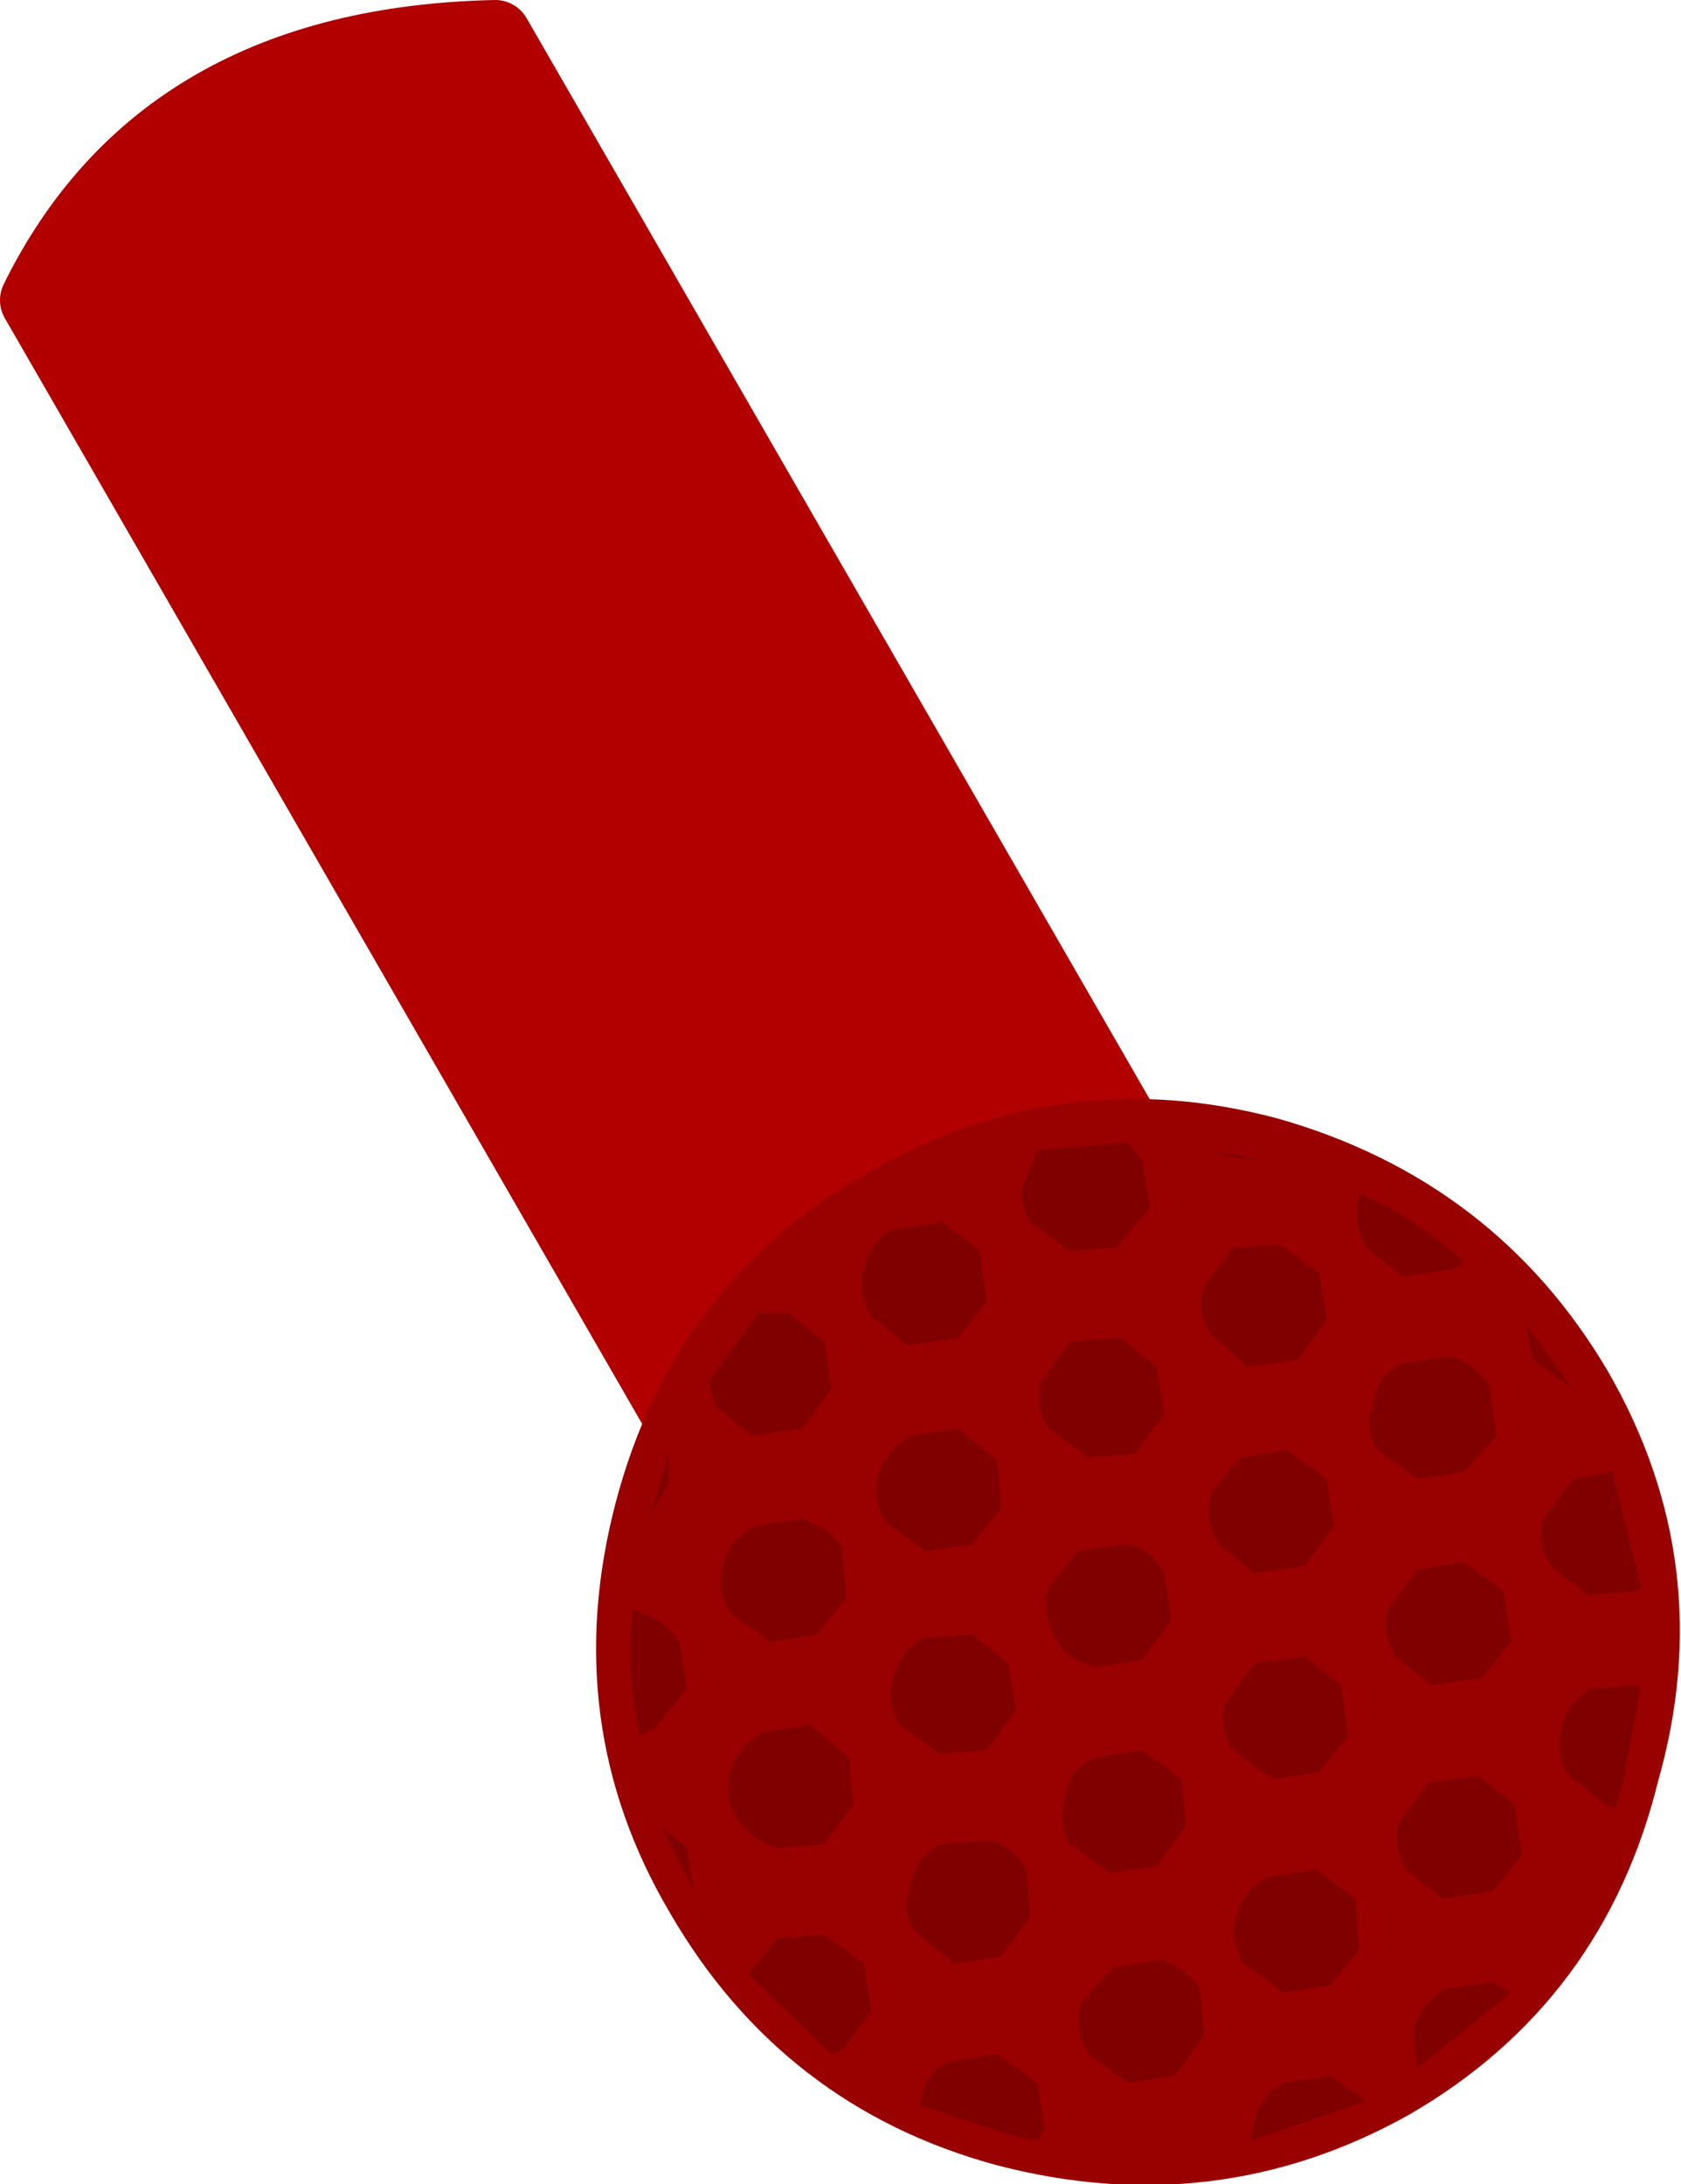
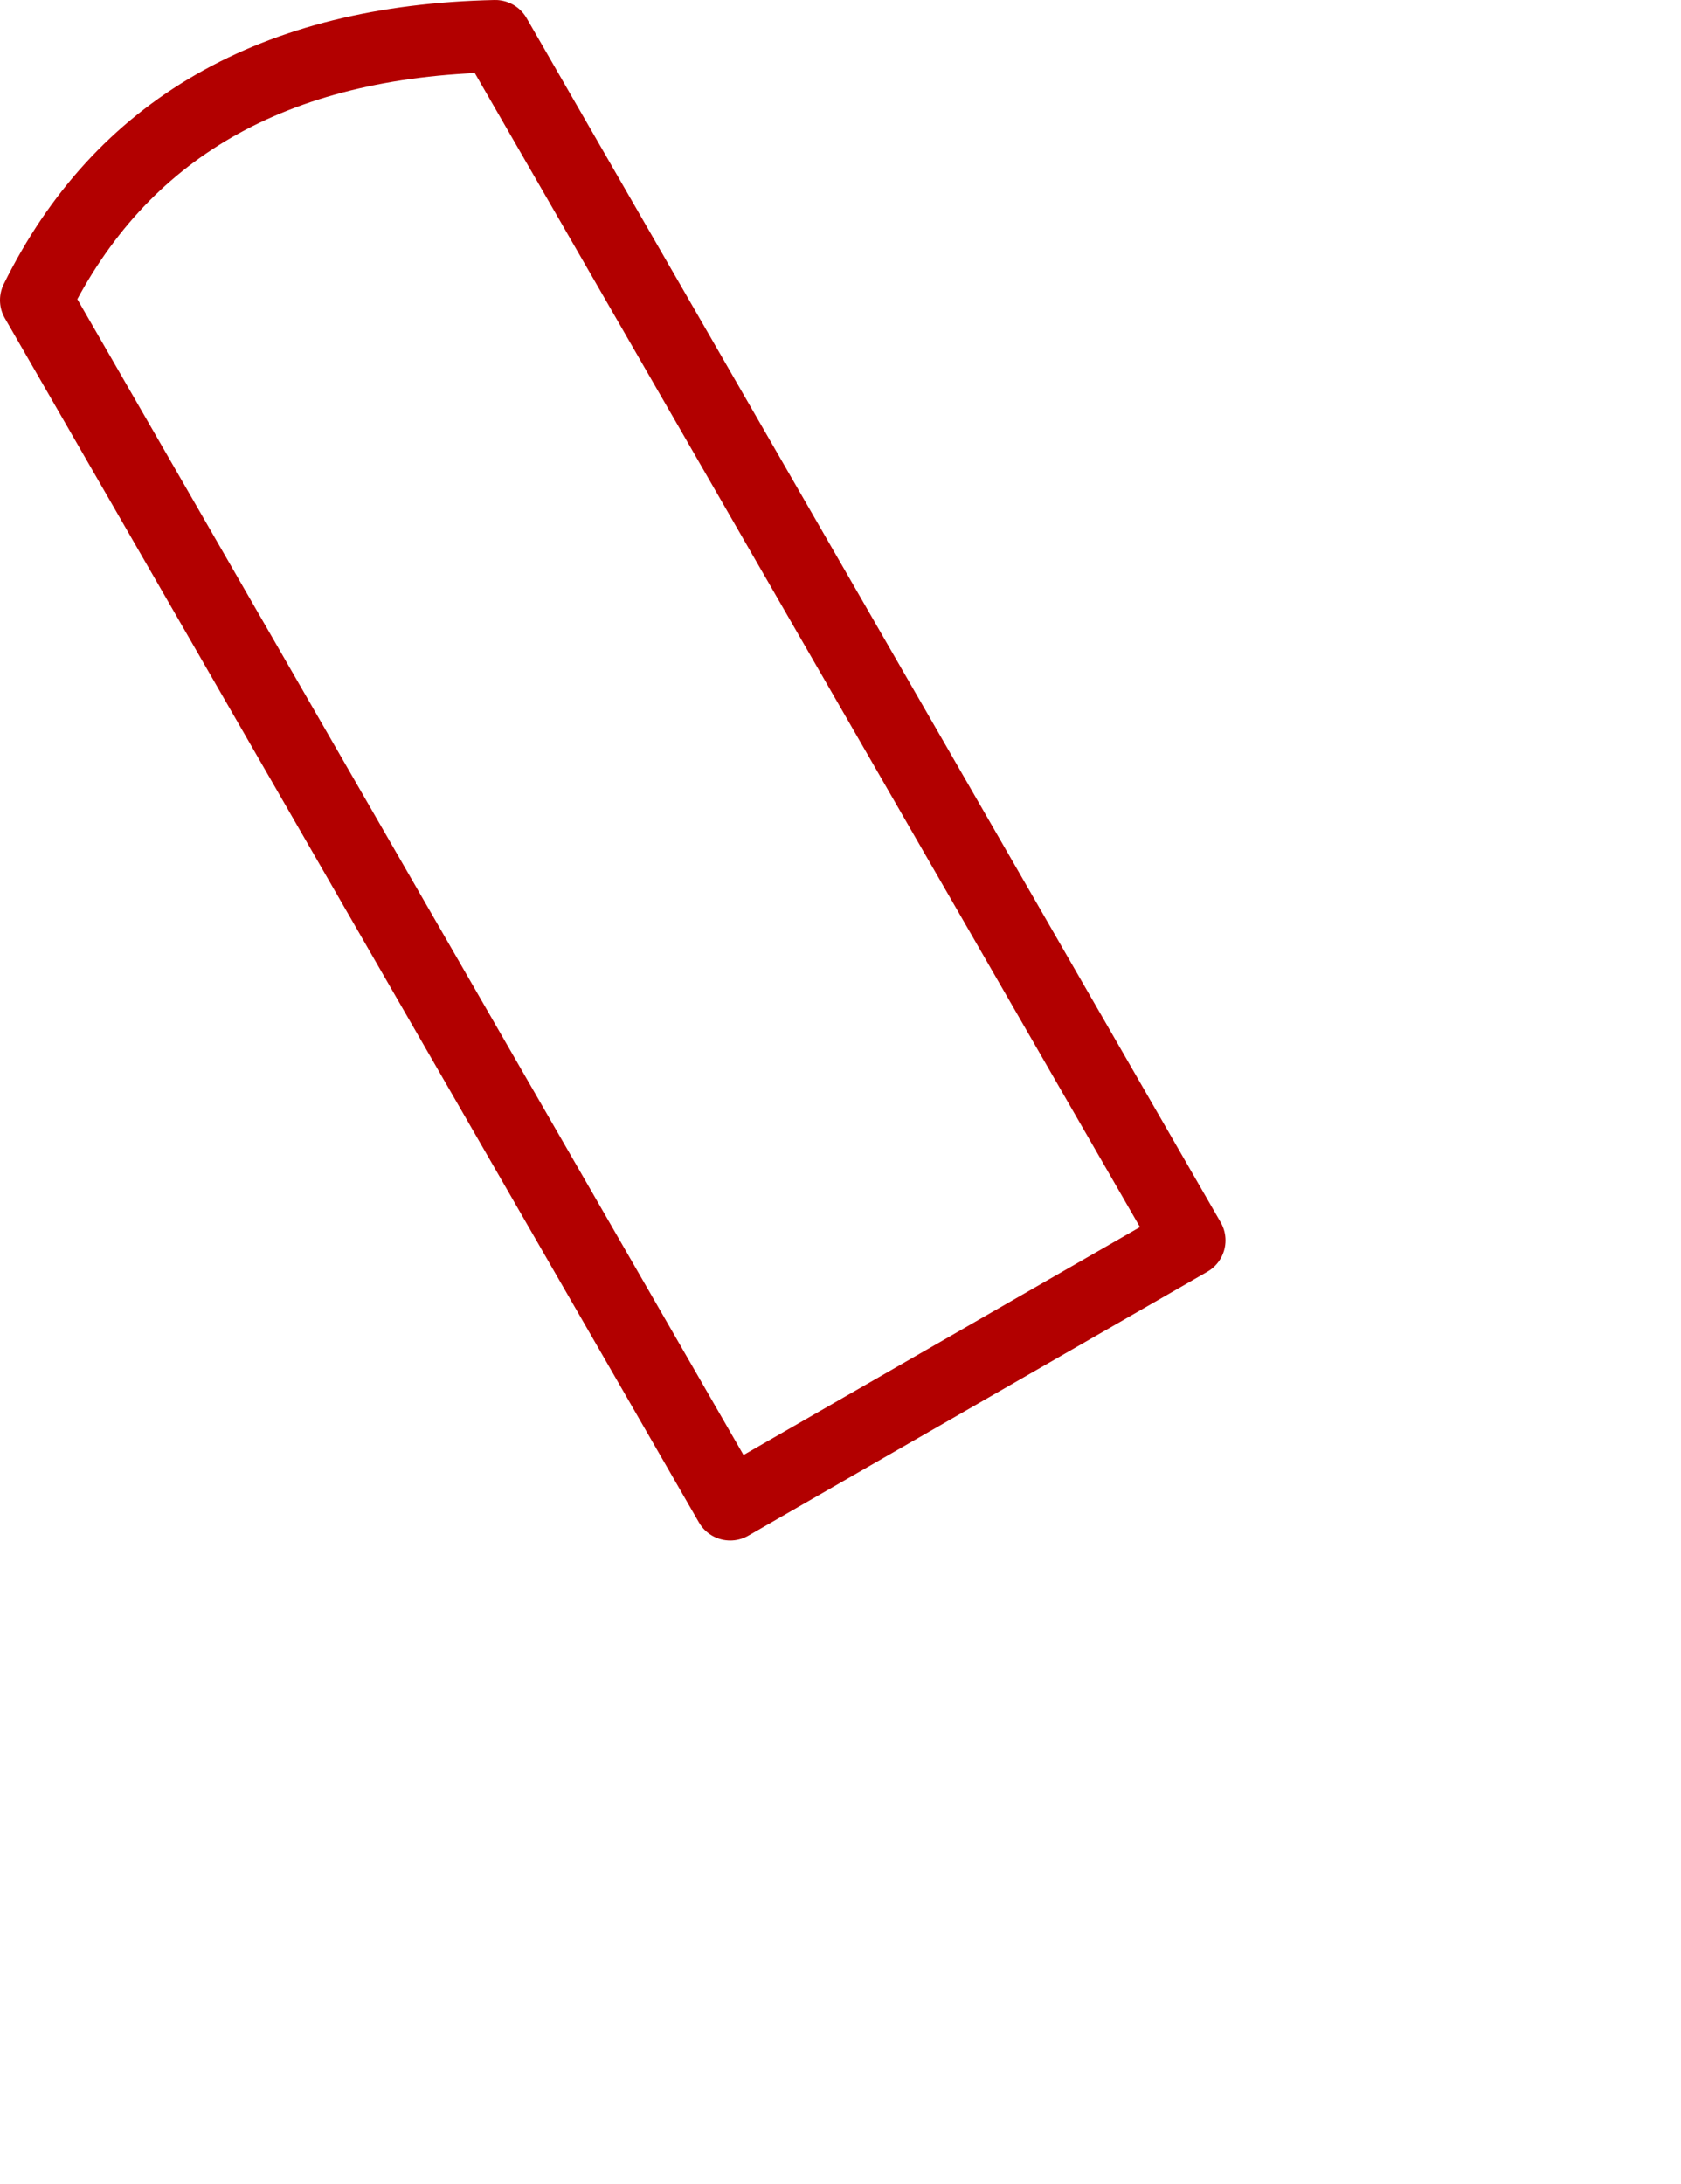
<svg xmlns="http://www.w3.org/2000/svg" height="30.2px" width="23.25px">
  <g transform="matrix(1.0, 0.0, 0.0, 1.0, 0.5, -13.7)">
-     <path d="M0.0 17.85 Q1.75 14.3 6.35 14.2 L15.95 30.85 9.6 34.5 0.0 17.85" fill="#b20000" fill-rule="evenodd" stroke="none" />
    <path d="M0.0 17.85 Q1.75 14.3 6.35 14.2 L15.95 30.85 9.6 34.5 0.0 17.85 Z" fill="none" stroke="#b20000" stroke-linecap="round" stroke-linejoin="round" stroke-width="1.0" />
-     <path d="M8.5 34.6 Q9.25 31.75 11.75 30.35 14.25 28.9 17.05 29.65 19.85 30.45 21.3 32.9 22.75 35.4 21.95 38.2 21.25 41.05 18.75 42.5 16.25 43.9 13.4 43.15 10.65 42.4 9.2 39.9 7.75 37.45 8.5 34.6" fill="#990000" fill-rule="evenodd" stroke="none" />
-     <path d="M8.5 34.6 Q9.25 31.75 11.75 30.35 14.25 28.9 17.05 29.65 19.85 30.45 21.3 32.9 22.75 35.4 21.95 38.2 21.25 41.05 18.75 42.5 16.25 43.9 13.4 43.15 10.65 42.4 9.2 39.9 7.75 37.45 8.5 34.6 Z" fill="none" stroke="#990000" stroke-linecap="round" stroke-linejoin="round" stroke-width="1.0" />
-     <path d="M18.3 30.2 Q19.1 30.55 19.75 31.15 L19.6 31.25 18.9 31.35 18.4 30.95 Q18.2 30.6 18.3 30.25 L18.3 30.2 M17.0 29.75 L16.55 29.7 16.2 29.6 17.0 29.75 M15.4 30.4 L14.95 30.95 14.3 31.0 13.75 30.6 Q13.55 30.3 13.7 29.95 L13.85 29.6 15.1 29.5 15.3 29.75 15.4 30.4 M12.55 30.6 L13.05 31.0 13.15 31.7 12.75 32.2 12.05 32.3 11.55 31.9 Q11.35 31.55 11.45 31.25 11.55 30.85 11.85 30.7 L12.55 30.6 M13.9 32.8 L14.3 32.25 15.0 32.2 15.5 32.6 15.6 33.25 15.2 33.8 14.55 33.85 14.0 33.45 Q13.8 33.15 13.9 32.8 M13.3 33.9 L13.35 34.55 12.95 35.05 12.3 35.15 11.75 34.75 Q11.55 34.45 11.65 34.1 11.75 33.75 12.1 33.55 L12.75 33.45 13.3 33.9 M11.0 32.9 L10.6 33.45 9.9 33.55 9.4 33.15 9.3 32.8 10.0 31.85 10.4 31.85 10.9 32.25 11.0 32.9 M12.25 36.35 L12.95 36.3 13.45 36.7 13.55 37.35 13.15 37.9 12.5 37.95 11.95 37.55 Q11.75 37.25 11.85 36.9 11.95 36.55 12.25 36.35 M11.15 35.1 L11.2 35.8 10.8 36.3 10.15 36.4 9.6 36.0 Q9.4 35.65 9.5 35.35 9.6 34.95 9.95 34.8 L10.6 34.7 Q10.95 34.8 11.15 35.1 M14.4 35.15 L15.1 35.05 Q15.4 35.1 15.6 35.45 L15.7 36.1 15.3 36.65 14.65 36.75 Q14.25 36.65 14.1 36.35 13.9 36.0 14.0 35.65 L14.4 35.15 M17.85 31.95 L17.45 32.5 16.75 32.6 16.25 32.15 Q16.05 31.85 16.15 31.5 L16.55 30.95 17.2 30.9 17.75 31.3 17.85 31.95 M20.2 33.55 L19.75 34.05 19.1 34.15 18.55 33.75 Q18.35 33.4 18.5 33.1 18.55 32.7 18.9 32.55 L19.55 32.45 Q19.9 32.55 20.1 32.85 L20.2 33.55 M17.3 33.75 L17.85 34.15 17.95 34.8 17.55 35.35 16.85 35.45 16.35 35.05 Q16.15 34.7 16.25 34.35 L16.65 33.85 17.3 33.75 M17.55 36.6 L18.05 37.0 18.15 37.7 17.75 38.2 17.1 38.3 16.55 37.9 Q16.35 37.55 16.45 37.25 L16.85 36.7 17.55 36.6 M19.75 35.3 L20.3 35.7 20.4 36.4 20.0 36.9 19.3 37.0 18.8 36.6 Q18.6 36.25 18.7 35.95 L19.1 35.4 19.75 35.3 M8.5 34.65 L8.75 33.8 8.75 34.2 8.5 34.65 M8.35 36.0 Q8.7 36.1 8.9 36.4 L9.0 37.05 8.55 37.6 8.35 37.7 Q8.15 36.85 8.25 35.95 L8.35 36.0 M9.1 39.85 L8.65 38.95 9.0 39.25 9.1 39.85 M10.05 37.65 L10.7 37.55 11.25 38.0 11.3 38.65 10.9 39.2 10.25 39.25 Q9.9 39.15 9.7 38.85 9.5 38.55 9.6 38.2 9.7 37.85 10.05 37.65 M19.45 39.95 L18.95 39.55 Q18.75 39.25 18.85 38.9 L19.25 38.35 19.95 38.25 20.45 38.65 20.55 39.35 20.15 39.85 19.45 39.95 M17.7 39.55 L18.25 39.95 18.3 40.65 17.9 41.15 17.25 41.25 16.7 40.85 Q16.5 40.5 16.6 40.2 16.7 39.8 17.05 39.65 L17.7 39.55 M15.5 39.5 L14.85 39.6 14.3 39.2 Q14.1 38.85 14.25 38.5 14.3 38.15 14.65 38.0 L15.3 37.9 15.85 38.3 15.9 38.95 15.5 39.5 M16.15 41.85 L15.75 42.4 15.1 42.5 14.55 42.1 Q14.35 41.75 14.45 41.4 L14.9 40.9 15.55 40.8 Q15.9 40.9 16.1 41.2 L16.15 41.85 M16.85 43.05 Q16.9 42.7 17.25 42.5 L17.9 42.4 18.4 42.75 16.8 43.3 16.85 43.05 M19.5 41.2 L20.15 41.1 20.4 41.25 19.1 42.3 19.05 41.75 Q19.15 41.4 19.5 41.2 M13.75 40.2 L13.35 40.75 12.7 40.85 12.15 40.4 Q11.95 40.1 12.1 39.75 12.15 39.4 12.5 39.2 L13.15 39.15 Q13.5 39.2 13.7 39.55 L13.75 40.2 M12.65 42.2 L13.3 42.1 13.85 42.5 13.95 43.15 13.85 43.3 13.4 43.2 12.2 42.8 12.25 42.7 Q12.3 42.35 12.65 42.2 M11.45 40.85 L11.55 41.5 11.15 42.05 11.0 42.1 9.85 41.0 10.25 40.5 10.9 40.45 11.45 40.85 M20.6 32.0 L21.25 32.9 20.7 32.5 20.6 32.0 M20.85 34.7 L21.25 34.15 21.8 34.05 22.2 35.65 22.15 35.7 21.45 35.75 20.95 35.35 Q20.75 35.05 20.85 34.7 M22.2 37.0 L21.95 38.3 21.85 38.7 21.7 38.65 21.2 38.25 Q21.0 37.95 21.1 37.6 21.15 37.25 21.5 37.05 L22.15 37.0 22.2 37.0" fill="#800000" fill-rule="evenodd" stroke="none" />
  </g>
</svg>